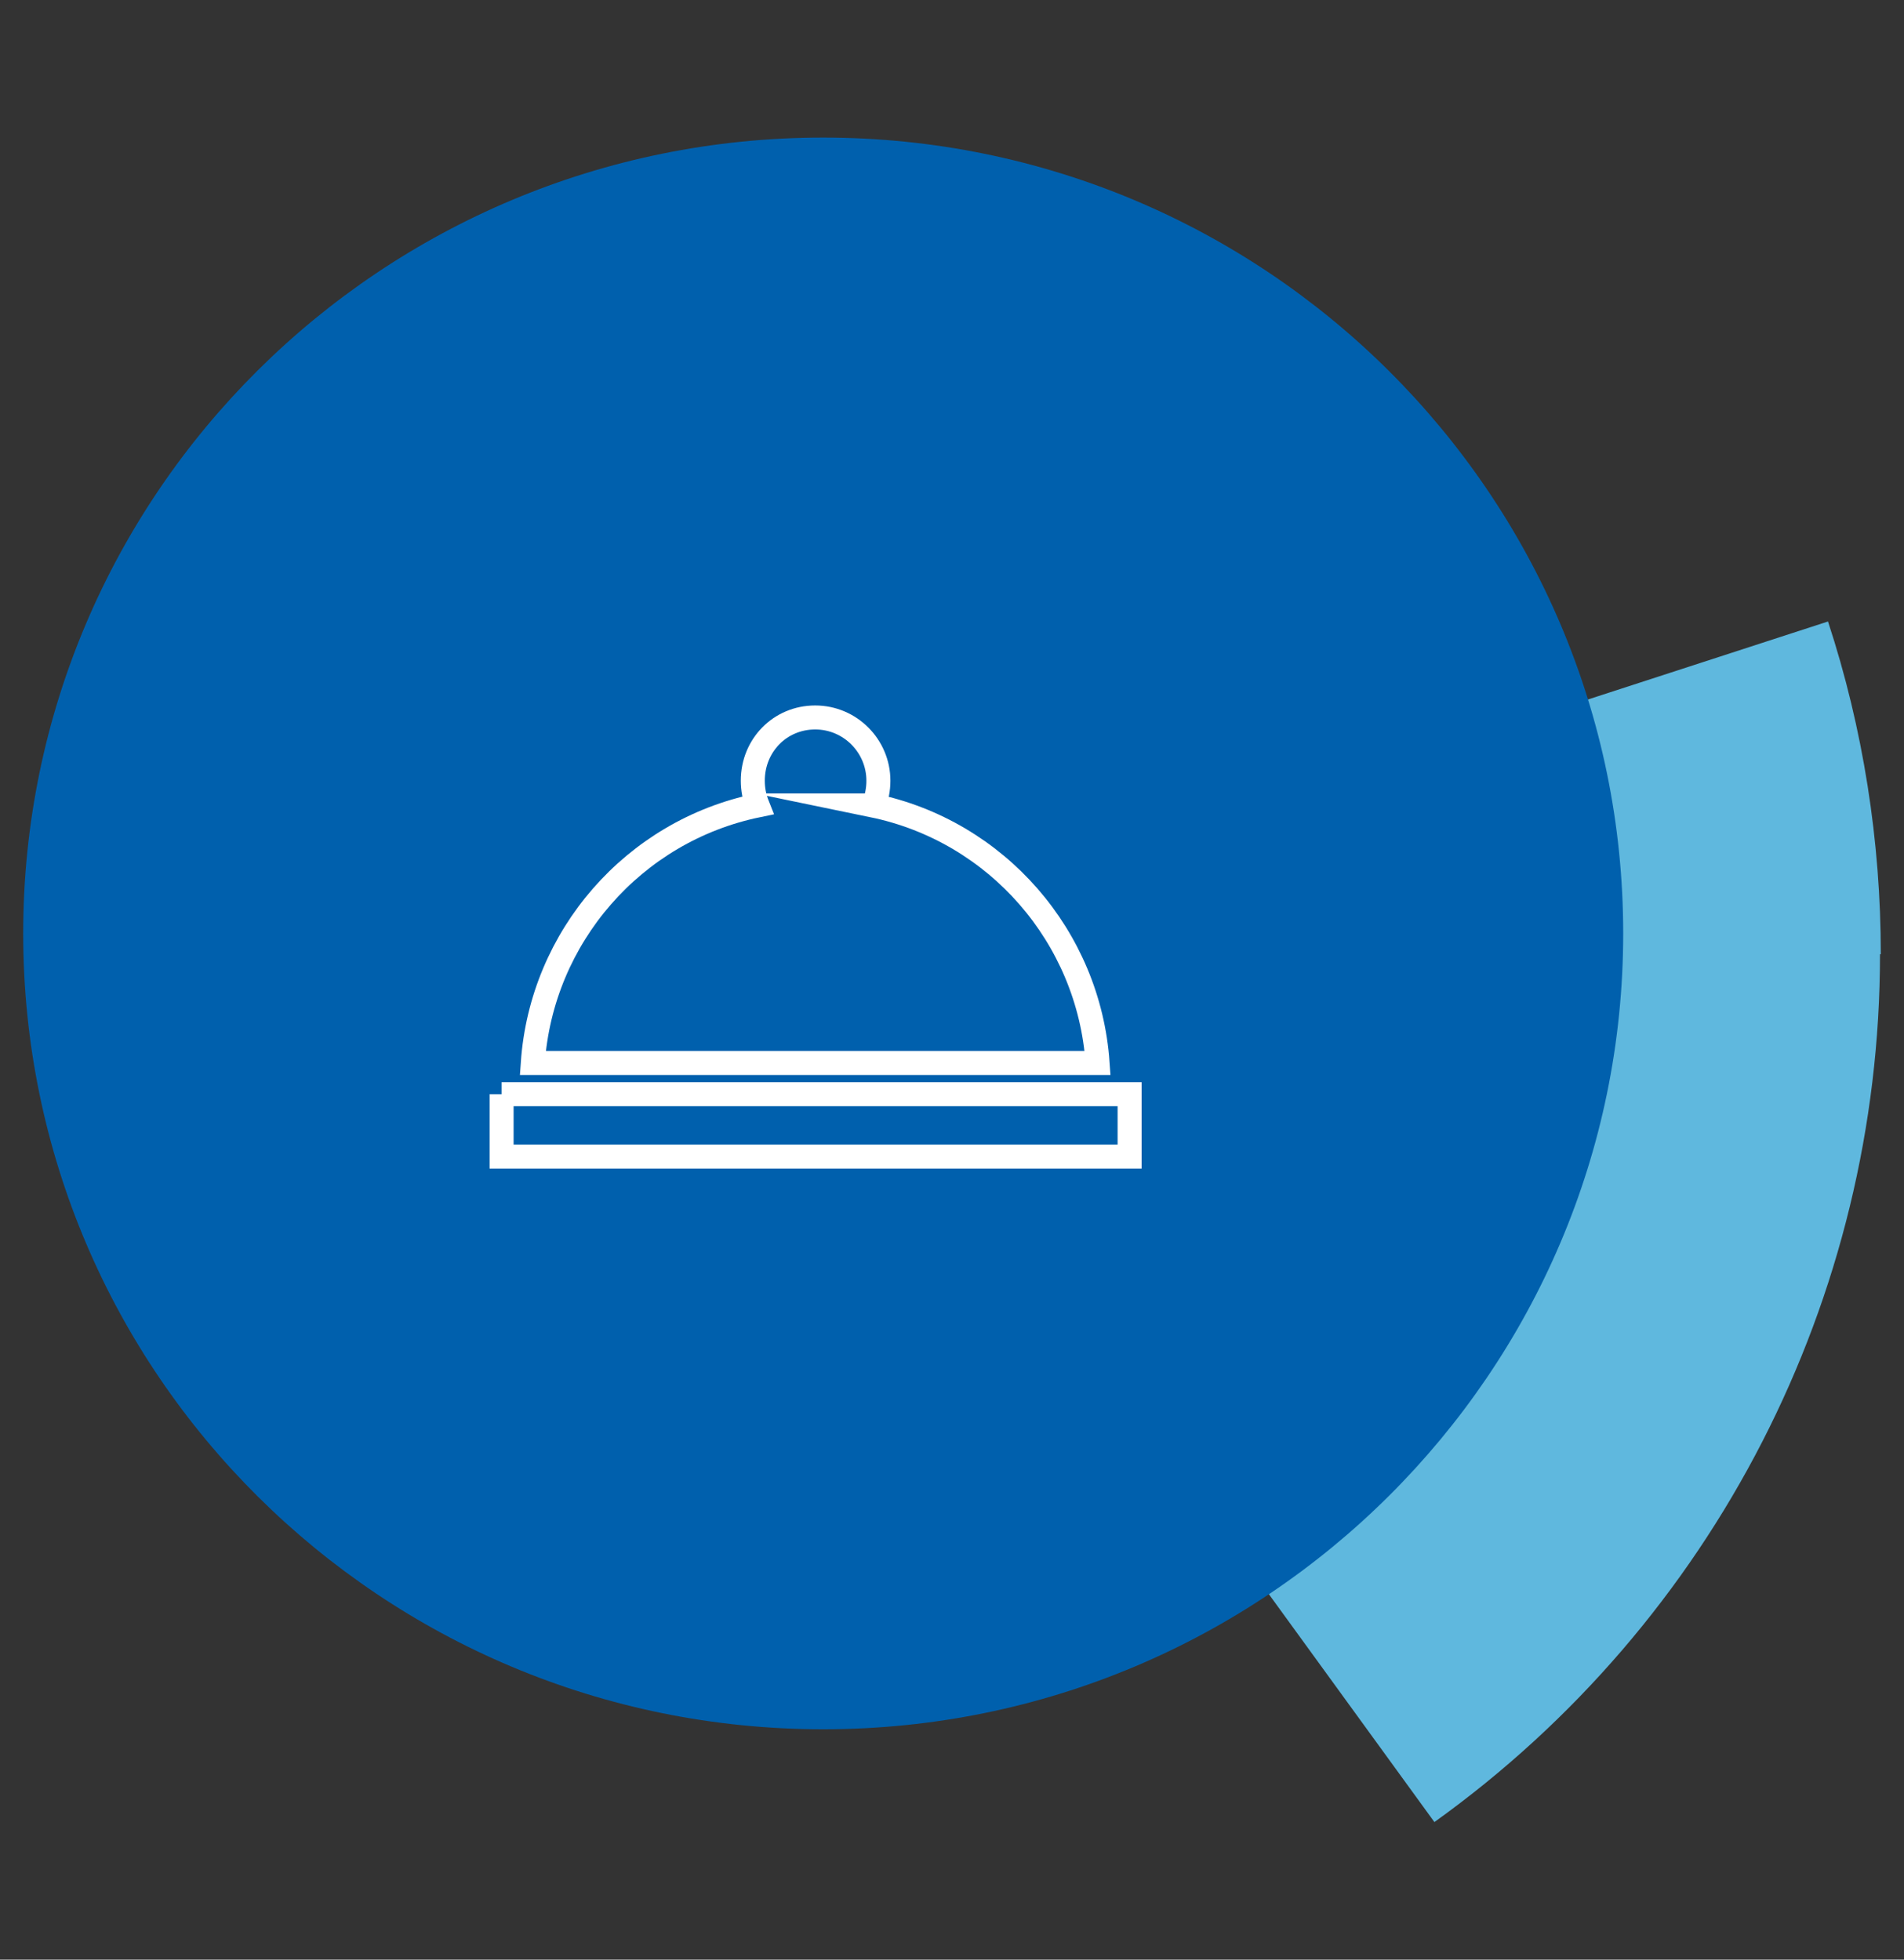
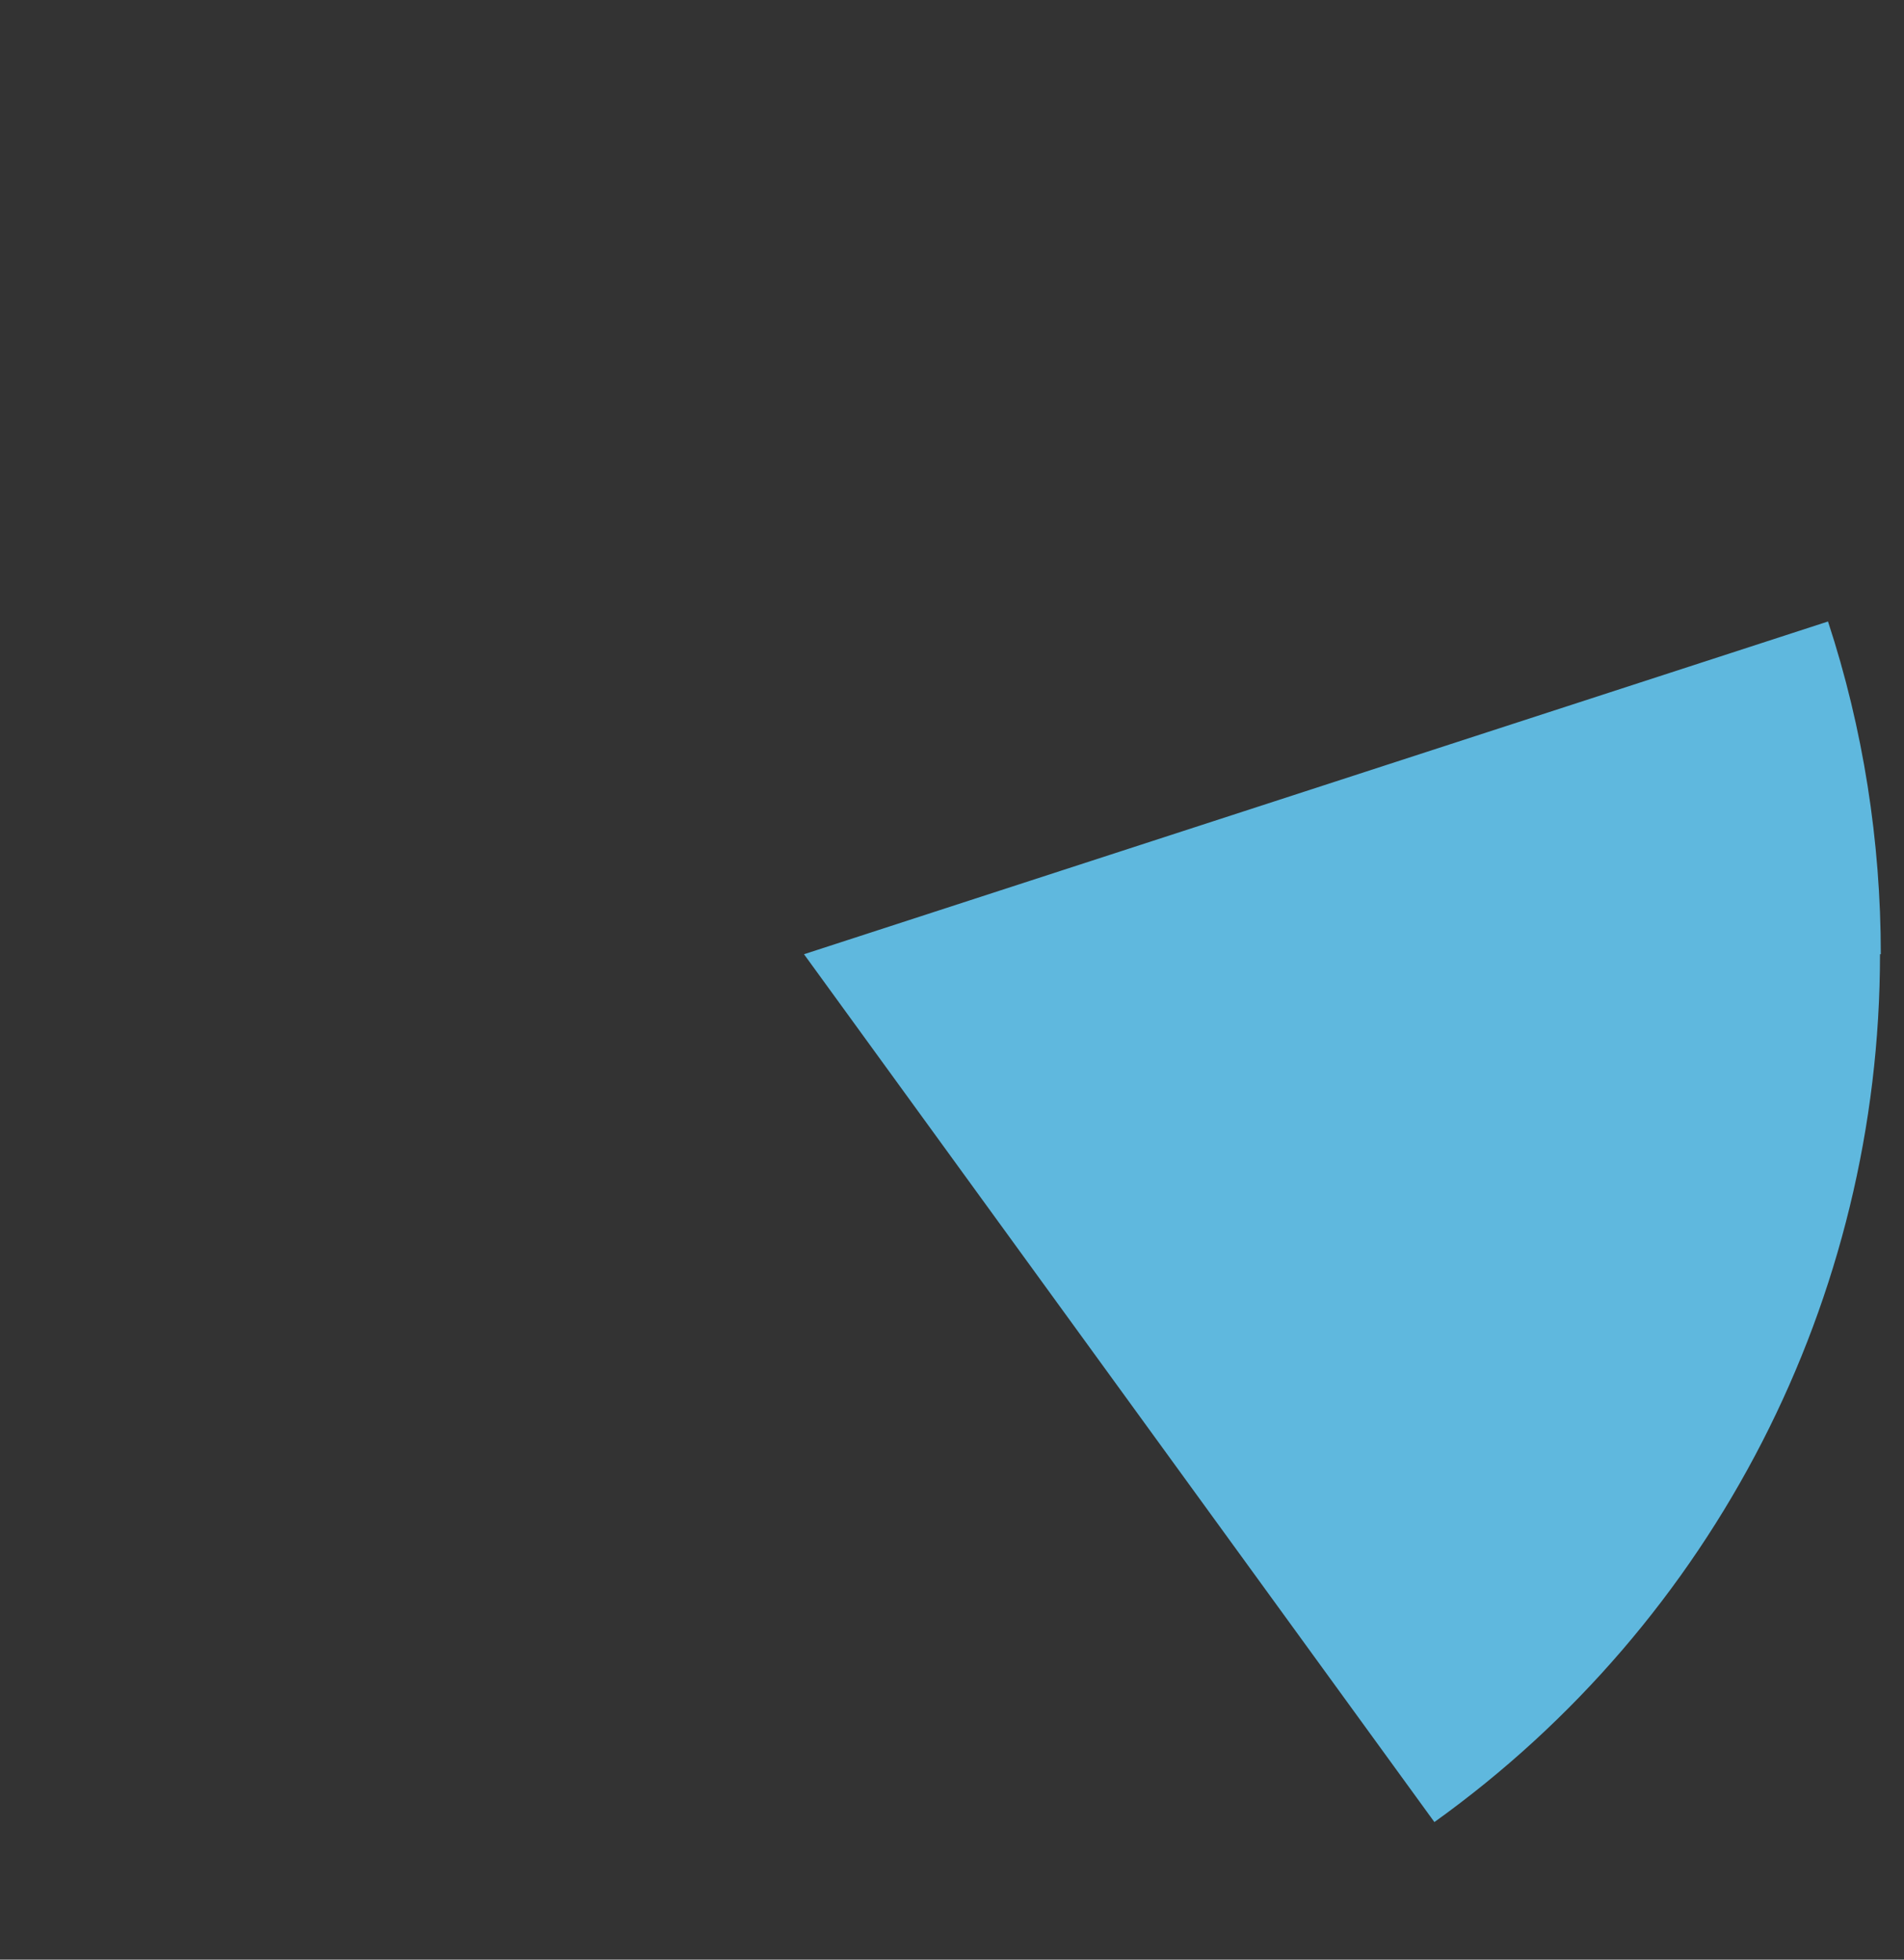
<svg xmlns="http://www.w3.org/2000/svg" id="a" data-name="Layer 1" width="238" height="245" viewBox="0 0 238 245">
  <rect x="0" y="0" width="238" height="245" fill="#333333" stroke="none" />
  <path id="b" data-name="Path 1071" d="m235.1,119.3c0-14.1-2.2-28.2-6.6-41.6l-128,41.6,78.8,108.5c35-25.1,55.7-65.5,55.7-108.5" style="fill: #5fb8de; stroke-width: 0px;" />
-   <path id="c" data-name="Path 1072" d="m102.9,17.2c55.2,0,100,44.6,100,99.5s-44.8,99.5-100,99.5S2.9,171.7,2.9,116.7,47.7,17.2,102.9,17.2" style="fill: #0060ad; stroke-width: 0px;" />
-   <path id="d" data-name="Path 1077" d="m62.7,136.8h78.5v7.8H62.7v-7.8Zm46.5-36.1c.4-1,.6-2,.6-3.1,0-4.3-3.5-7.9-7.9-7.9s-7.8,3.5-7.8,7.9c0,1.1.2,2.1.6,3.1-15.5,3.2-27,16.4-28.1,32.2h70.6c-1.1-15.8-12.6-29-28.1-32.2Z" style="fill: none; stroke: #fff; stroke-miterlimit: 10; stroke-width: 3px;" />
</svg>